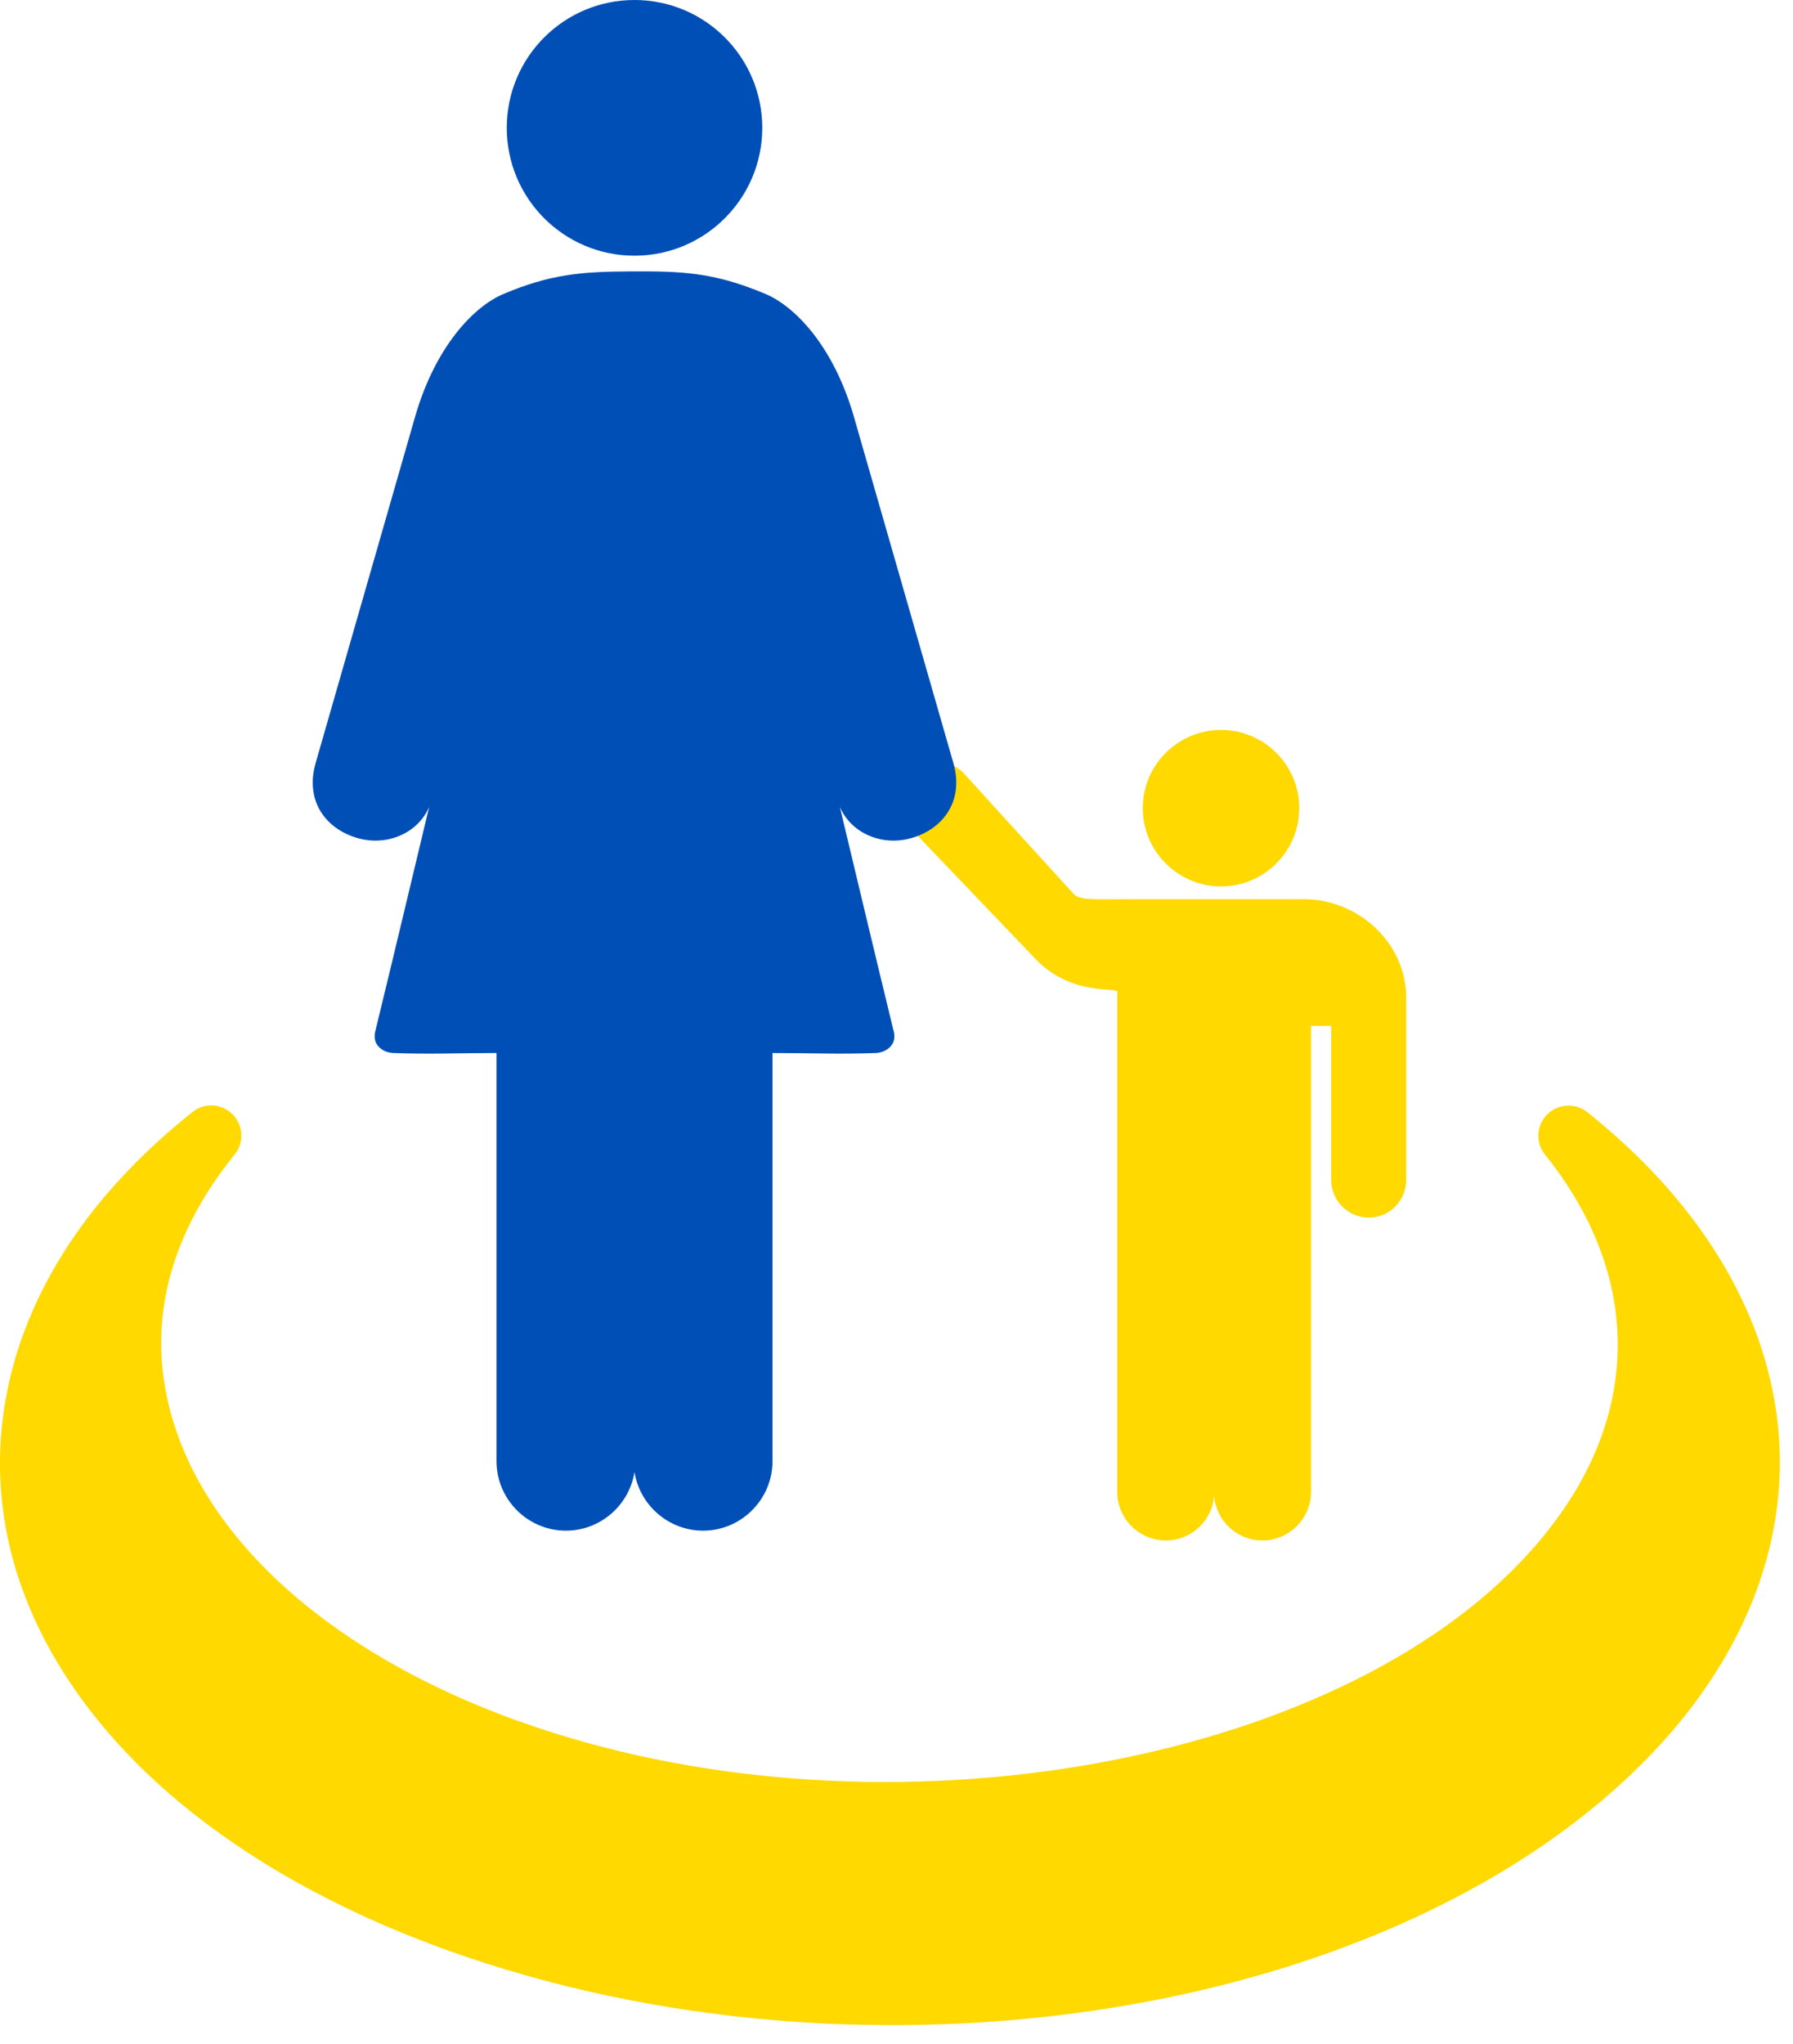
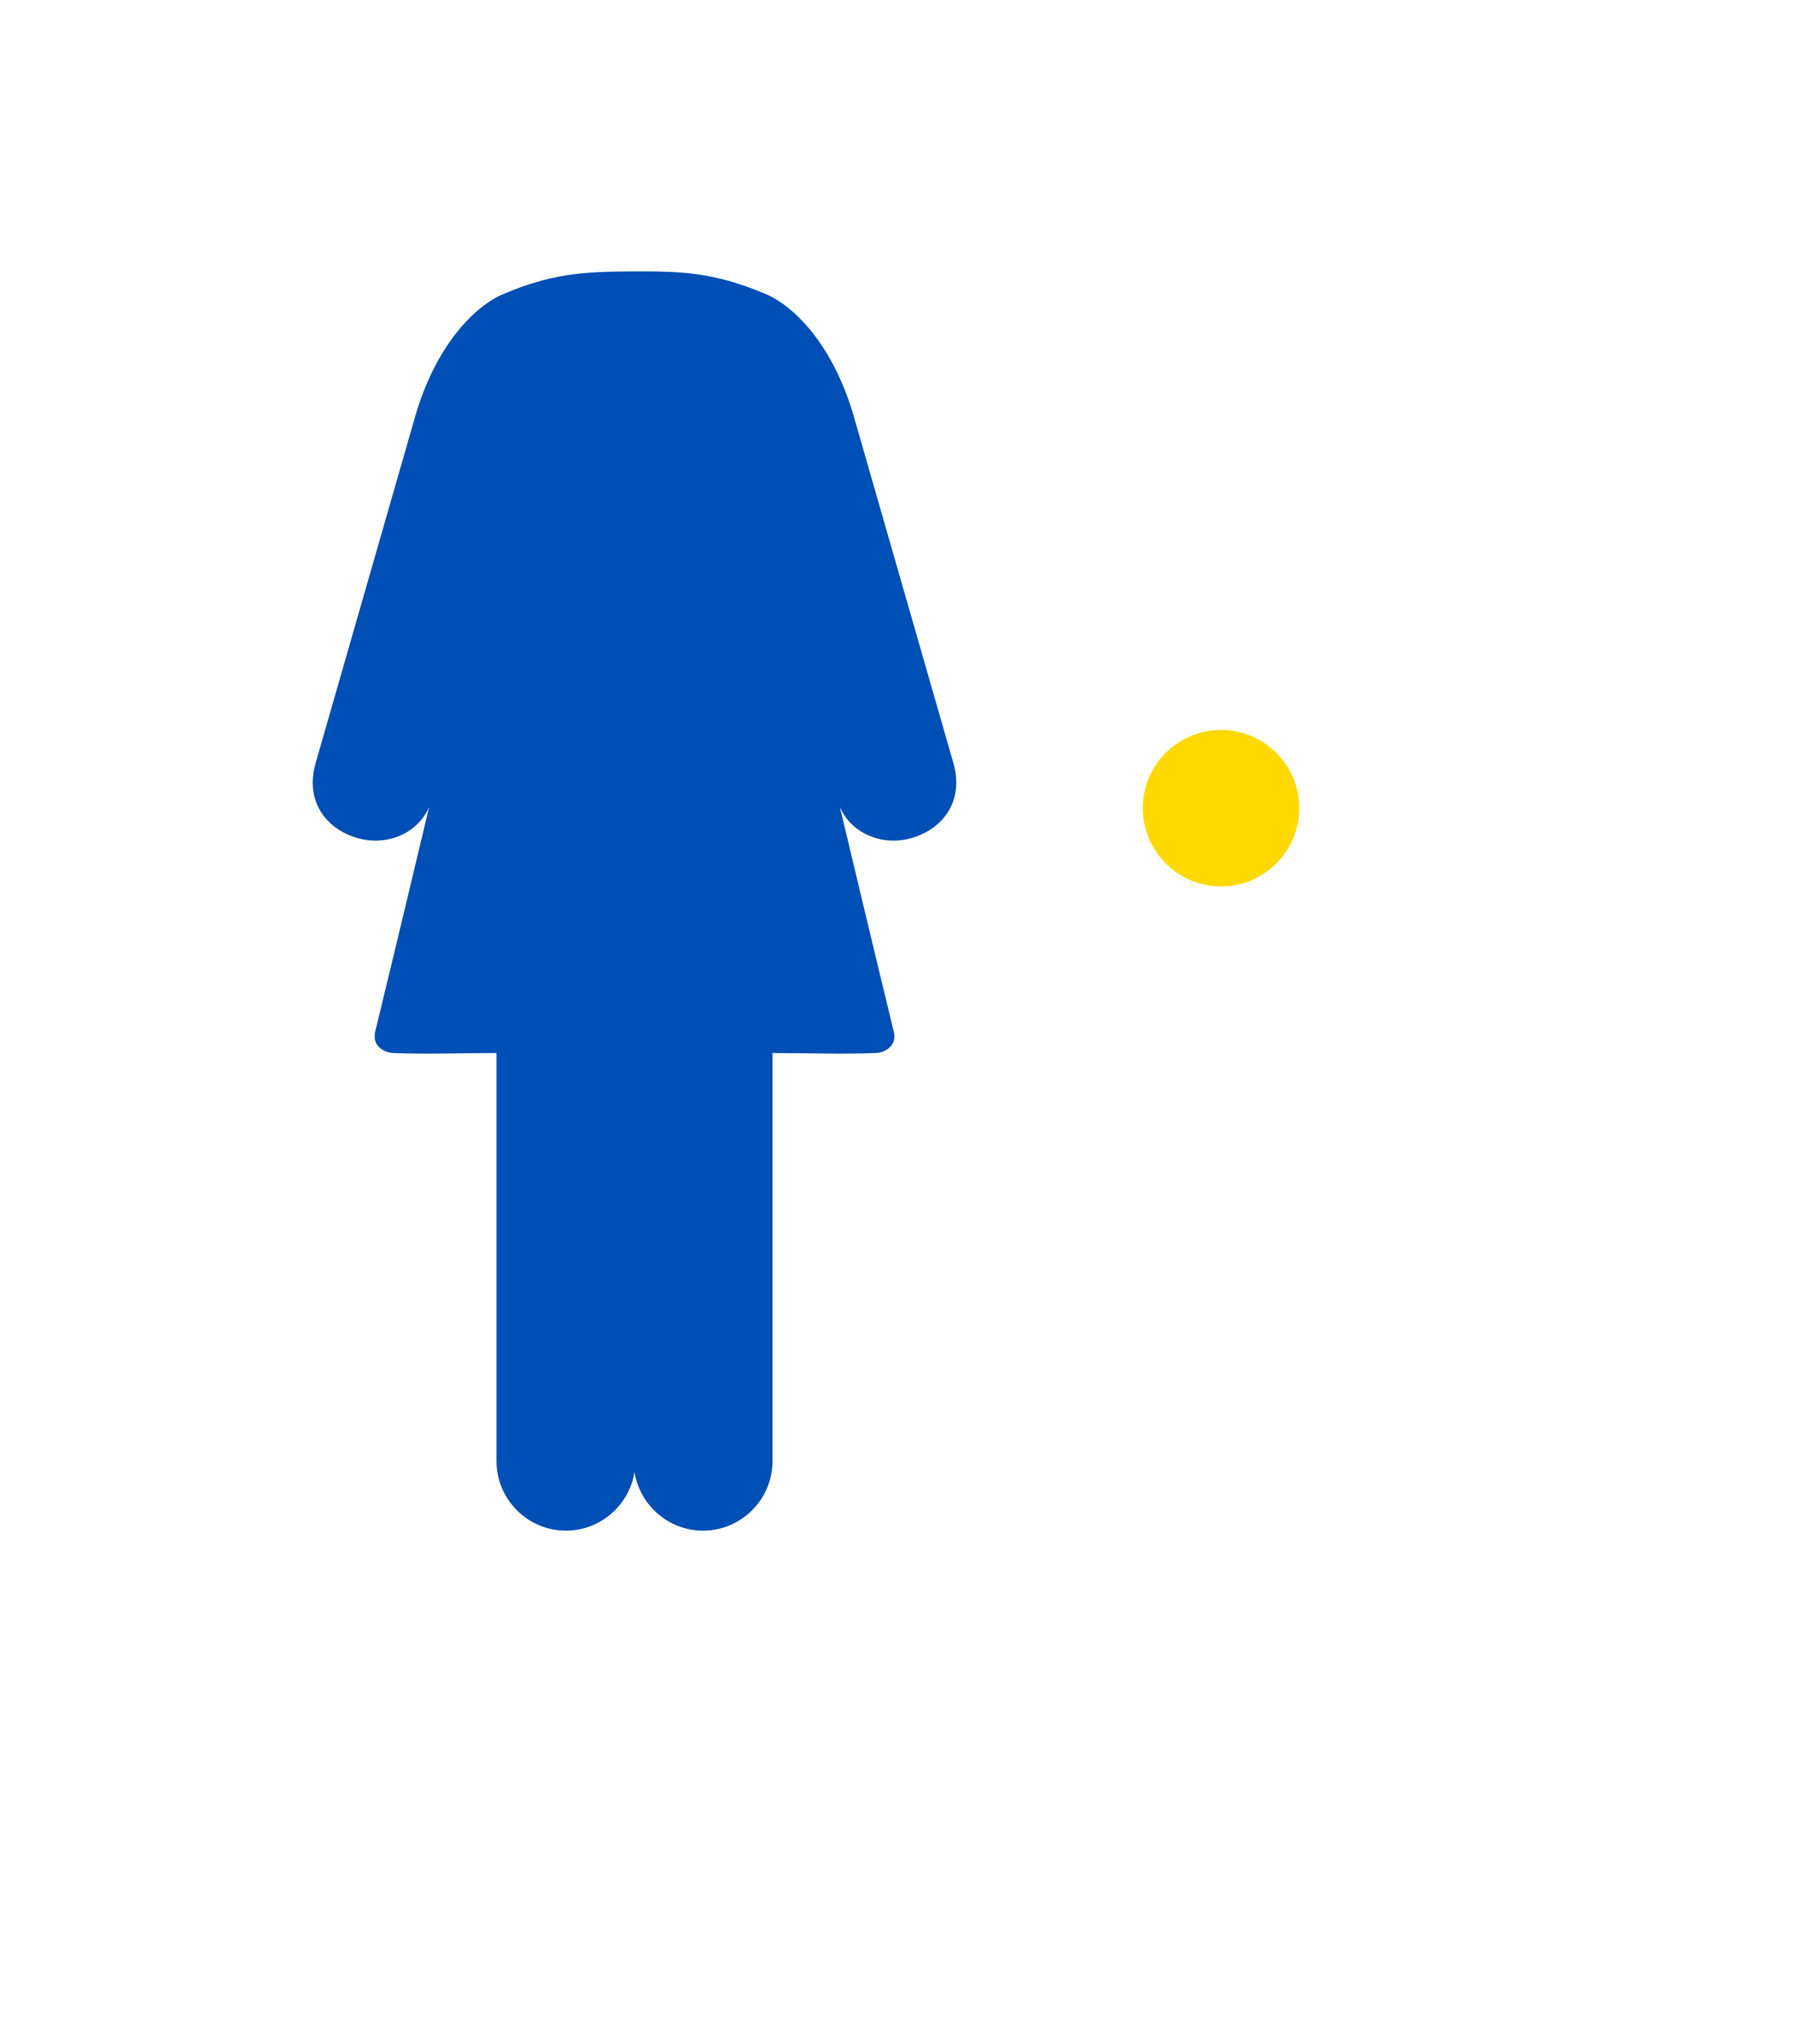
<svg xmlns="http://www.w3.org/2000/svg" width="86" height="98" viewBox="0 0 86 98" fill="none">
-   <path d="M44.874 36.446C44.4 36.434 43.925 36.603 43.56 36.951C42.824 37.656 42.817 38.824 43.518 39.555L49.685 45.998C50.339 46.679 51.154 47.109 52.023 47.303C52.893 47.496 53.241 47.419 53.586 47.516V71.537C53.586 72.817 54.642 73.863 55.922 73.863C57.135 73.863 58.133 72.919 58.233 71.734C58.337 72.919 59.334 73.863 60.546 73.863C61.826 73.863 62.88 72.817 62.88 71.537V49.188H63.849V56.571C63.849 57.57 64.664 58.382 65.655 58.382C66.652 58.382 67.447 57.565 67.447 56.571V47.837C67.447 45.22 65.158 43.115 62.549 43.115H54.265C52.54 43.115 51.785 43.18 51.496 42.862L46.169 37.015C45.781 36.69 45.297 36.461 44.874 36.446V36.446Z" fill="#FFD900" />
  <path d="M58.567 35C56.497 35 54.812 36.677 54.812 38.747C54.812 40.815 56.497 42.502 58.567 42.502C60.635 42.502 62.317 40.815 62.317 38.747C62.317 36.677 60.635 35 58.567 35Z" fill="#FFD900" />
-   <path d="M10.055 53.005C9.754 53.02 9.464 53.131 9.23 53.321C8.125 54.199 7.089 55.137 6.143 56.126C0.029 62.503 -1.445 70.175 1.381 76.993C4.207 83.813 11.091 89.716 21.159 93.402C21.165 93.404 21.167 93.404 21.17 93.407L21.465 93.515H21.47C41.583 100.736 67.056 96.781 79.207 84.103C83.889 79.215 85.887 73.592 85.255 68.14C84.619 62.688 81.406 57.515 76.125 53.321C75.495 52.828 74.588 52.939 74.095 53.566C73.684 54.091 73.684 54.829 74.097 55.351C76.565 58.422 77.728 61.728 77.58 65.034C77.433 68.343 75.977 71.718 72.911 74.915C63.352 84.891 41.625 88.537 24.903 82.532L24.642 82.442C24.645 82.442 24.639 82.442 24.637 82.442C16.643 79.513 11.368 74.973 9.087 70.157C6.81 65.335 7.318 60.225 11.252 55.356C11.753 54.737 11.661 53.827 11.038 53.324C10.761 53.099 10.411 52.983 10.055 53.002V53.005Z" fill="#FFD900" />
  <path d="M24.144 14.097C22.743 14.69 20.882 16.591 19.905 19.998L15.134 36.604V36.612C14.886 37.469 14.992 38.269 15.37 38.893C15.75 39.519 16.389 39.966 17.144 40.182C18.563 40.595 20.052 39.946 20.584 38.689C20.584 38.689 18.864 45.915 17.982 49.523C17.972 49.57 17.972 49.647 17.972 49.732C17.972 50.124 18.362 50.47 18.864 50.49C20.511 50.557 22.176 50.49 23.814 50.49V70.055C23.814 71.889 25.307 73.392 27.143 73.392C28.801 73.392 30.18 72.17 30.433 70.582C30.687 72.17 32.066 73.392 33.723 73.392C35.56 73.392 37.053 71.889 37.053 70.055V50.49C38.691 50.49 40.353 50.557 42.003 50.49C42.505 50.47 42.895 50.122 42.895 49.732C42.895 49.647 42.895 49.57 42.883 49.523C42.003 45.915 40.283 38.689 40.283 38.689C40.815 39.946 42.303 40.595 43.722 40.182C44.478 39.966 45.116 39.519 45.494 38.893C45.874 38.269 45.981 37.469 45.733 36.612V36.604L40.962 19.998C39.985 16.591 38.124 14.69 36.722 14.097C34.185 13.023 32.6 13.003 30.227 13.013C27.857 13.023 26.366 13.157 24.147 14.097H24.144V14.097Z" fill="#004FB6" />
-   <path d="M30.432 0C27.047 0 24.307 2.743 24.307 6.13C24.307 9.514 27.047 12.26 30.432 12.26C33.816 12.26 36.562 9.514 36.562 6.13C36.562 2.743 33.816 0 30.432 0V0Z" fill="#004FB6" />
</svg>